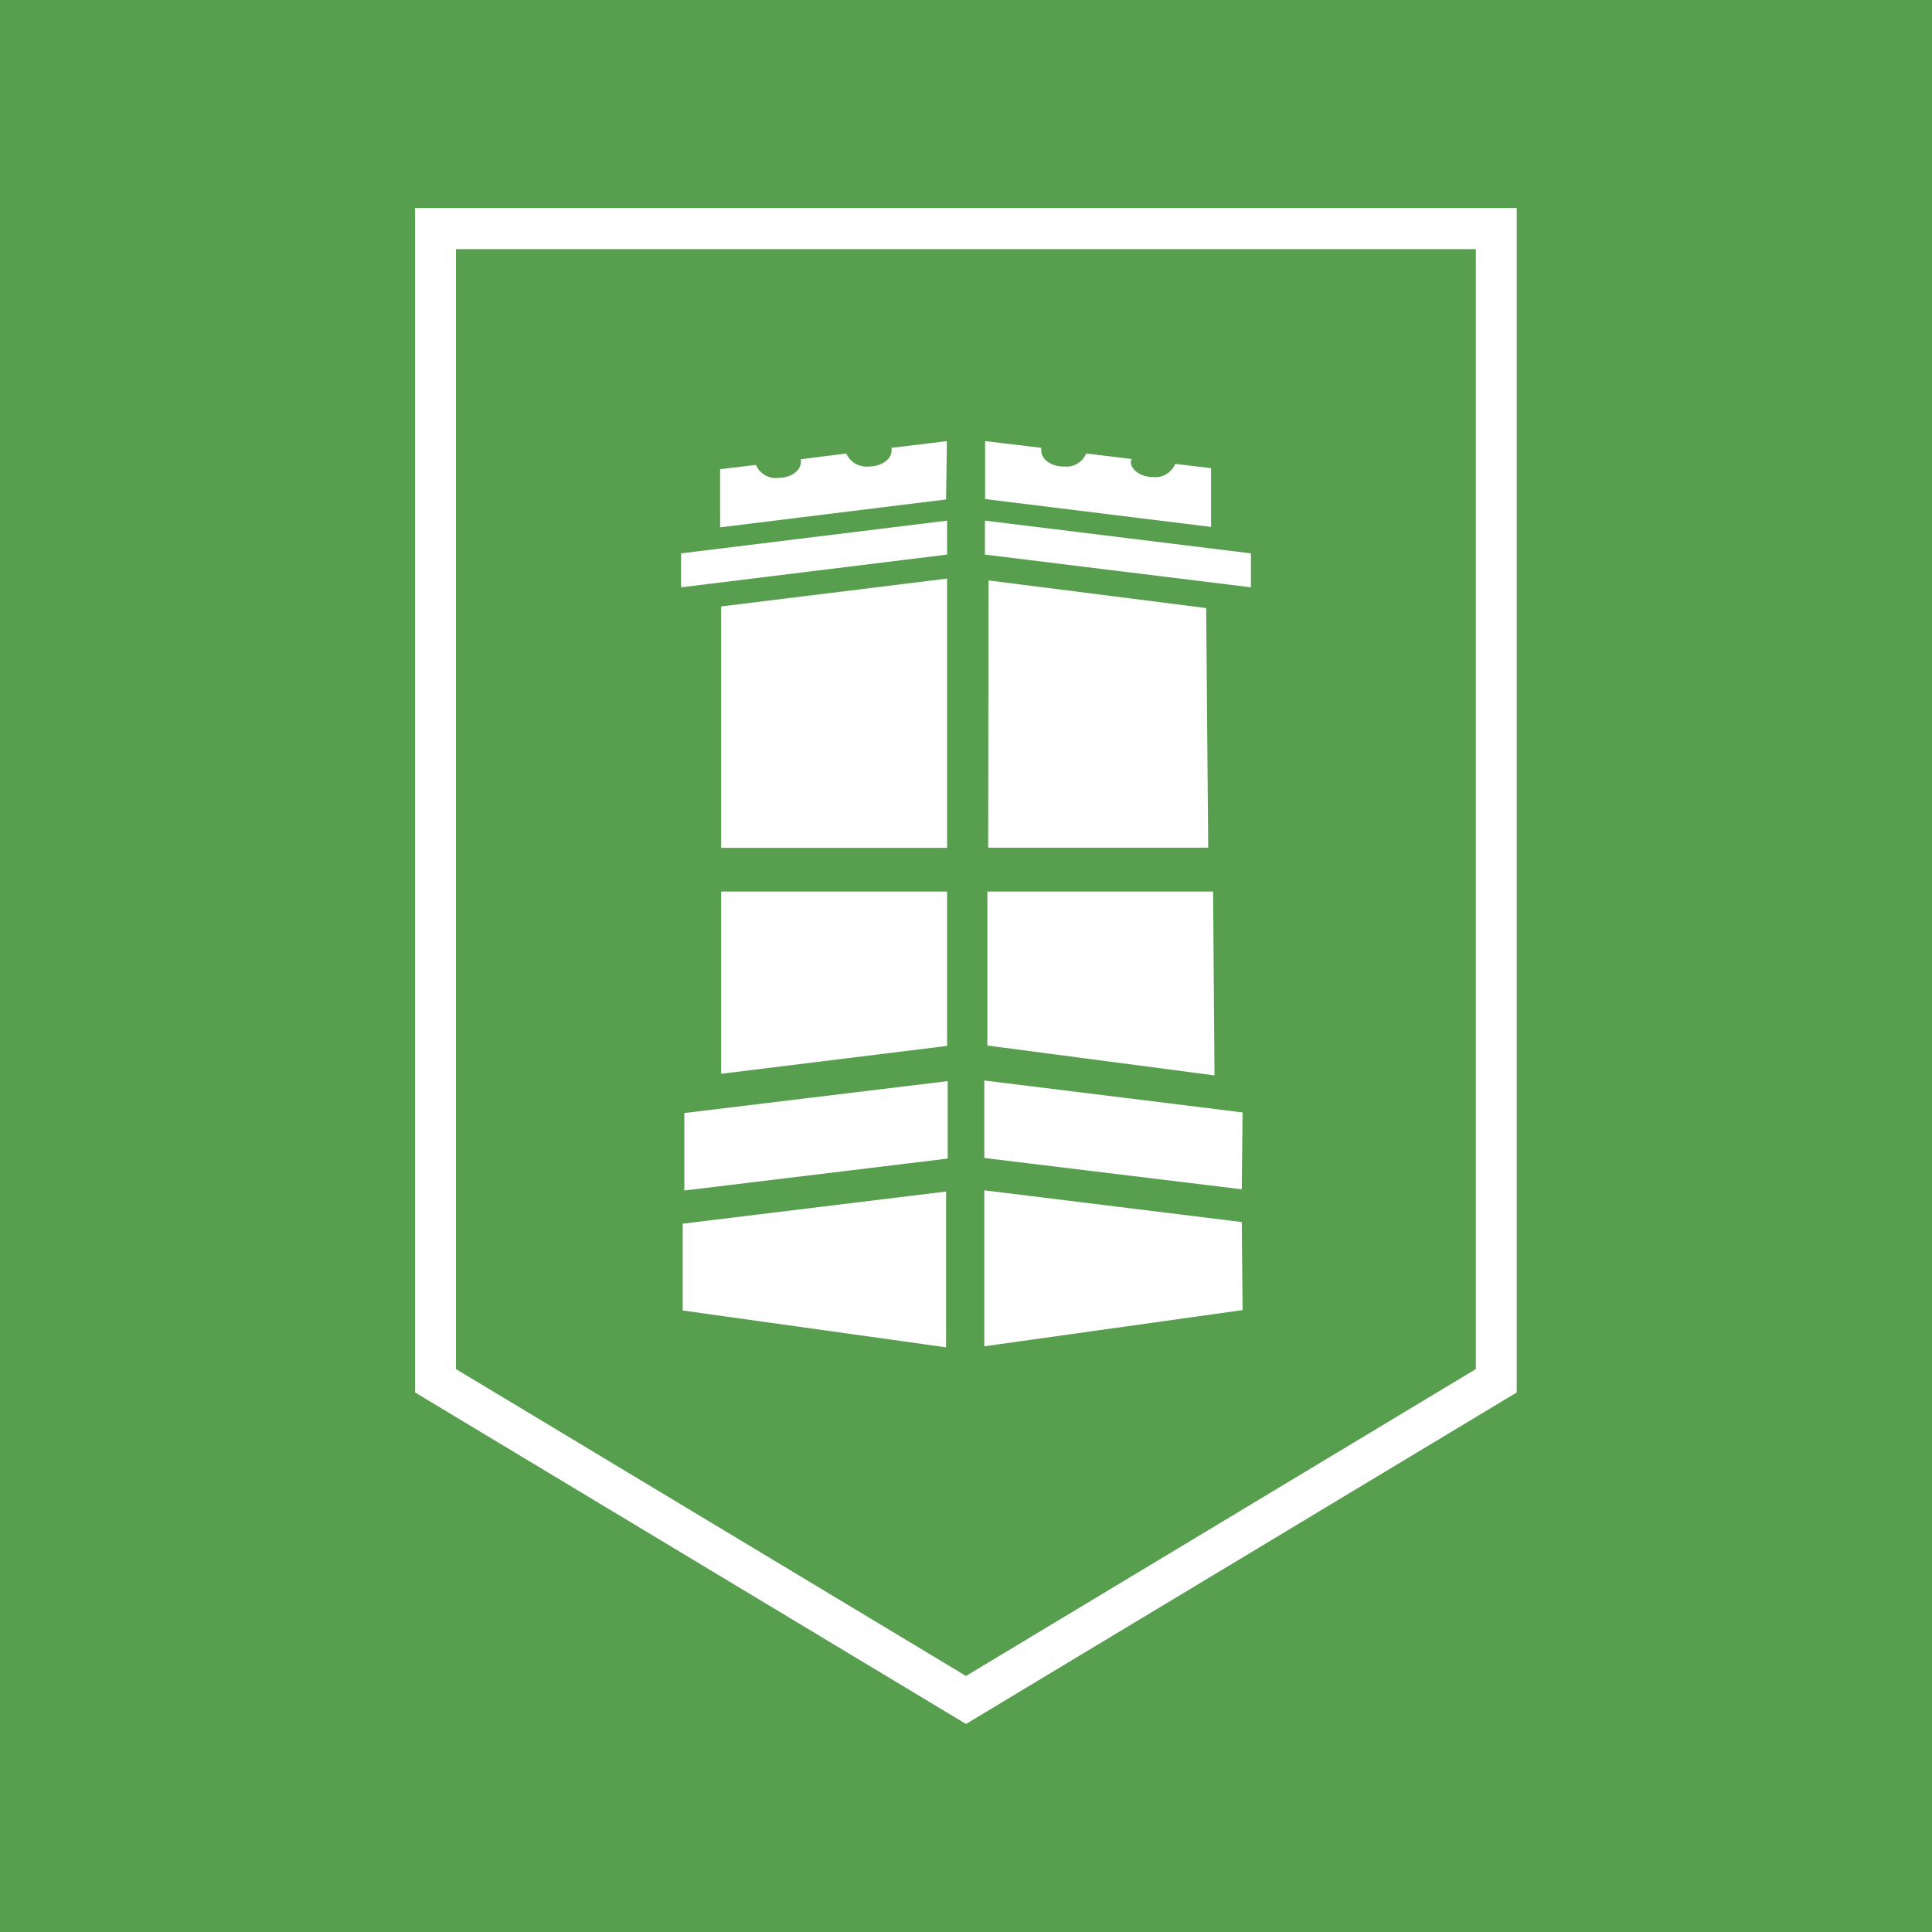
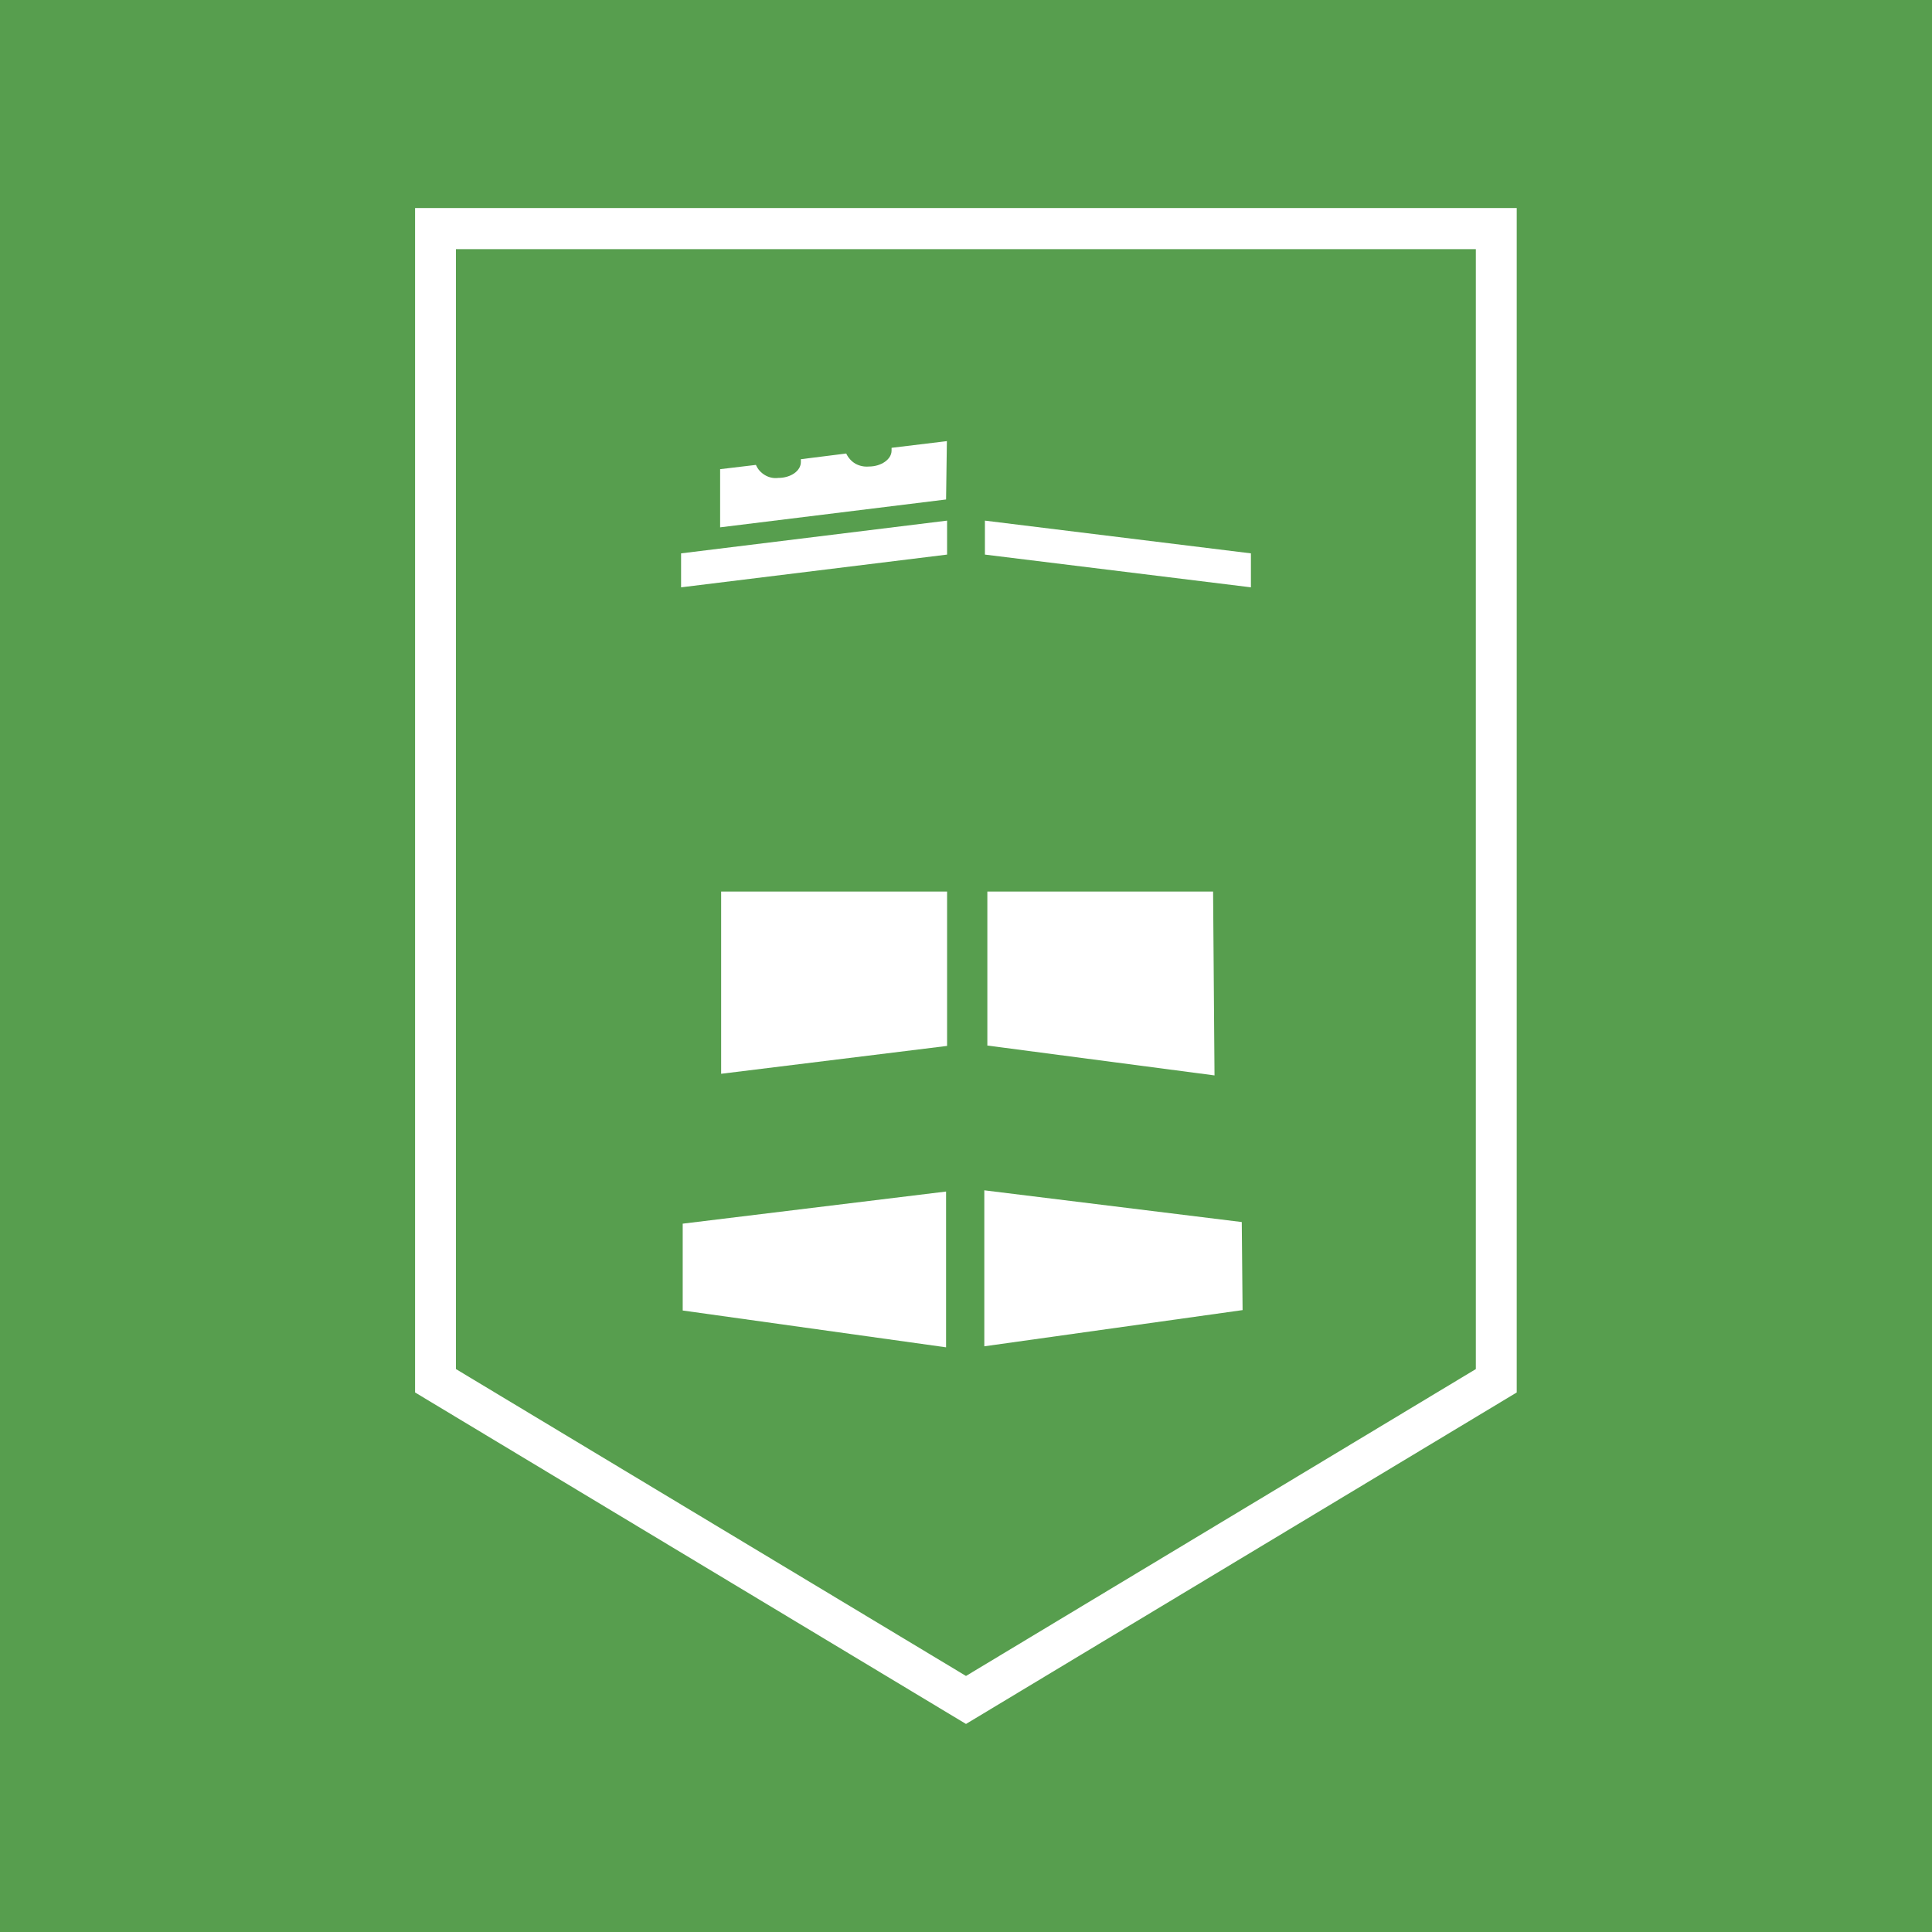
<svg xmlns="http://www.w3.org/2000/svg" version="1.1" width="95" height="95">
  <rect width="100%" height="100%" fill="#333333" stroke="none" />
  <svg id="SvgjsSvg1003" viewBox="0 0 95 95">
    <defs>
      <style>.cls-1{fill:#fff;}.cls-1,.cls-2{stroke-width:0px;}.cls-2{fill:#579e4e;}</style>
    </defs>
    <g id="SvgjsG1002">
      <rect class="cls-2" width="95" height="95" />
-       <path class="cls-1" d="M46.57,28.45l-11.11,1.37v11.87h11.11v-13.23Z" />
      <path class="cls-1" d="M46.57,21.69l-2.73.33s0,.09,0,.14c0,.42-.5.78-1.12.78-.23.02-.46-.03-.66-.14-.2-.12-.35-.29-.45-.5l-2.23.28s0,.09,0,.14c0,.43-.49.78-1.11.78-.23.03-.46-.02-.66-.14-.2-.12-.35-.29-.44-.5l-1.76.21v2.86l11.11-1.37.04-2.86Z" />
      <path class="cls-1" d="M46.57,25.6l-13.08,1.61v1.67l13.08-1.61v-1.67Z" />
      <path class="cls-1" d="M61.51,27.21l-13.08-1.61v1.67l13.08,1.61v-1.67Z" />
-       <path class="cls-1" d="M59.55,23.02l-1.76-.21c-.09.21-.24.38-.43.5-.19.12-.42.17-.64.15-.62,0-1.12-.34-1.12-.78.02-.04.04-.07.06-.11l-2.25-.27c-.09.21-.25.39-.44.5-.2.12-.43.16-.66.14-.62,0-1.11-.35-1.11-.78,0-.05,0-.09,0-.14l-2.76-.33v2.85l11.11,1.37v-2.89Z" />
-       <path class="cls-1" d="M48.61,28.54l-.02,13.14h10.82l-.1-11.78-10.71-1.36Z" />
      <path class="cls-1" d="M46.57,43.84h-11.11v8.96l11.11-1.37v-7.59Z" />
      <path class="cls-1" d="M48.54,51.41l11.18,1.47-.07-9.04h-11.1v7.57Z" />
      <path class="cls-1" d="M61.06,60.09l-12.66-1.56v7.67l12.7-1.78-.04-4.33Z" />
-       <path class="cls-1" d="M61.1,54.7l-12.7-1.57v3.81l12.66,1.54.04-3.78Z" />
      <path class="cls-1" d="M33.57,64.44l12.95,1.81v-7.66l-12.95,1.58v4.26Z" />
-       <path class="cls-1" d="M33.65,58.54l12.95-1.57v-3.81l-12.95,1.57v3.81Z" />
      <path class="cls-1" d="M20.41,68.47l27.09,16.3,27.08-16.3V10.23H20.41v58.23ZM22.43,12.25h50.14v55.07l-25.07,15.09-25.08-15.09V12.25Z" />
    </g>
  </svg>
  <style>@media (prefers-color-scheme: light) { :root { filter: none; } }
@media (prefers-color-scheme: dark) { :root { filter: none; } }
</style>
</svg>